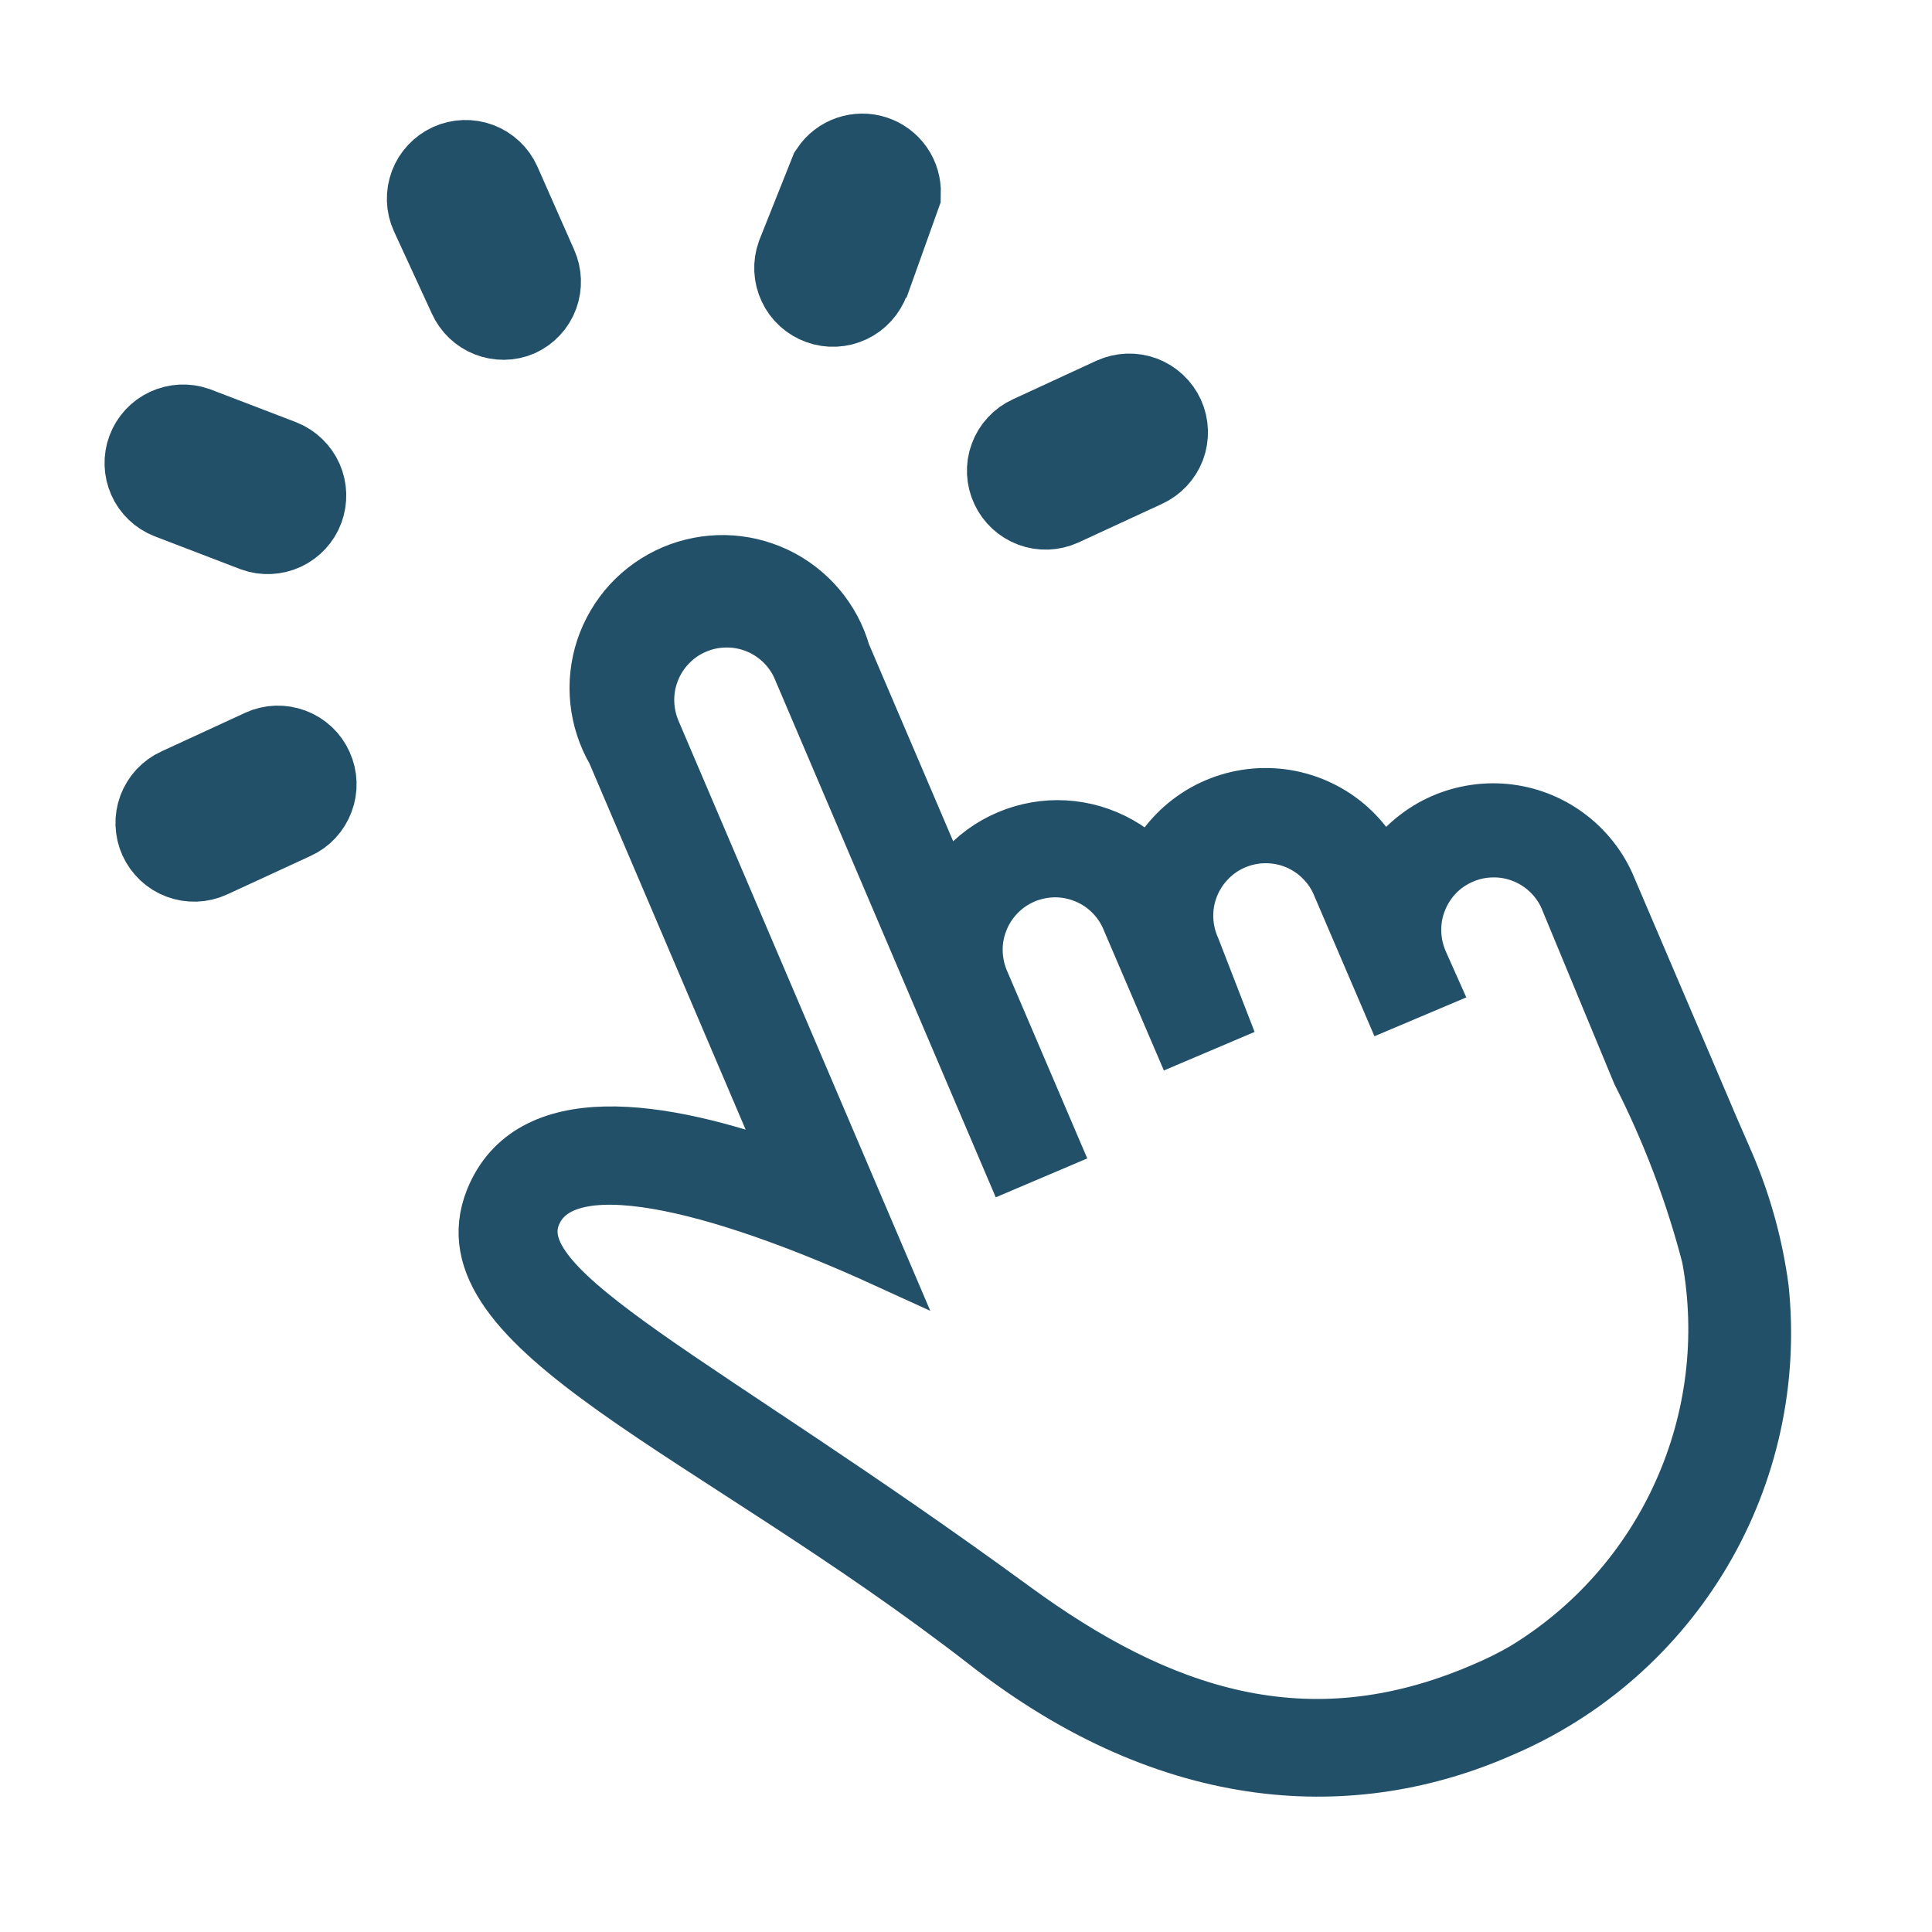
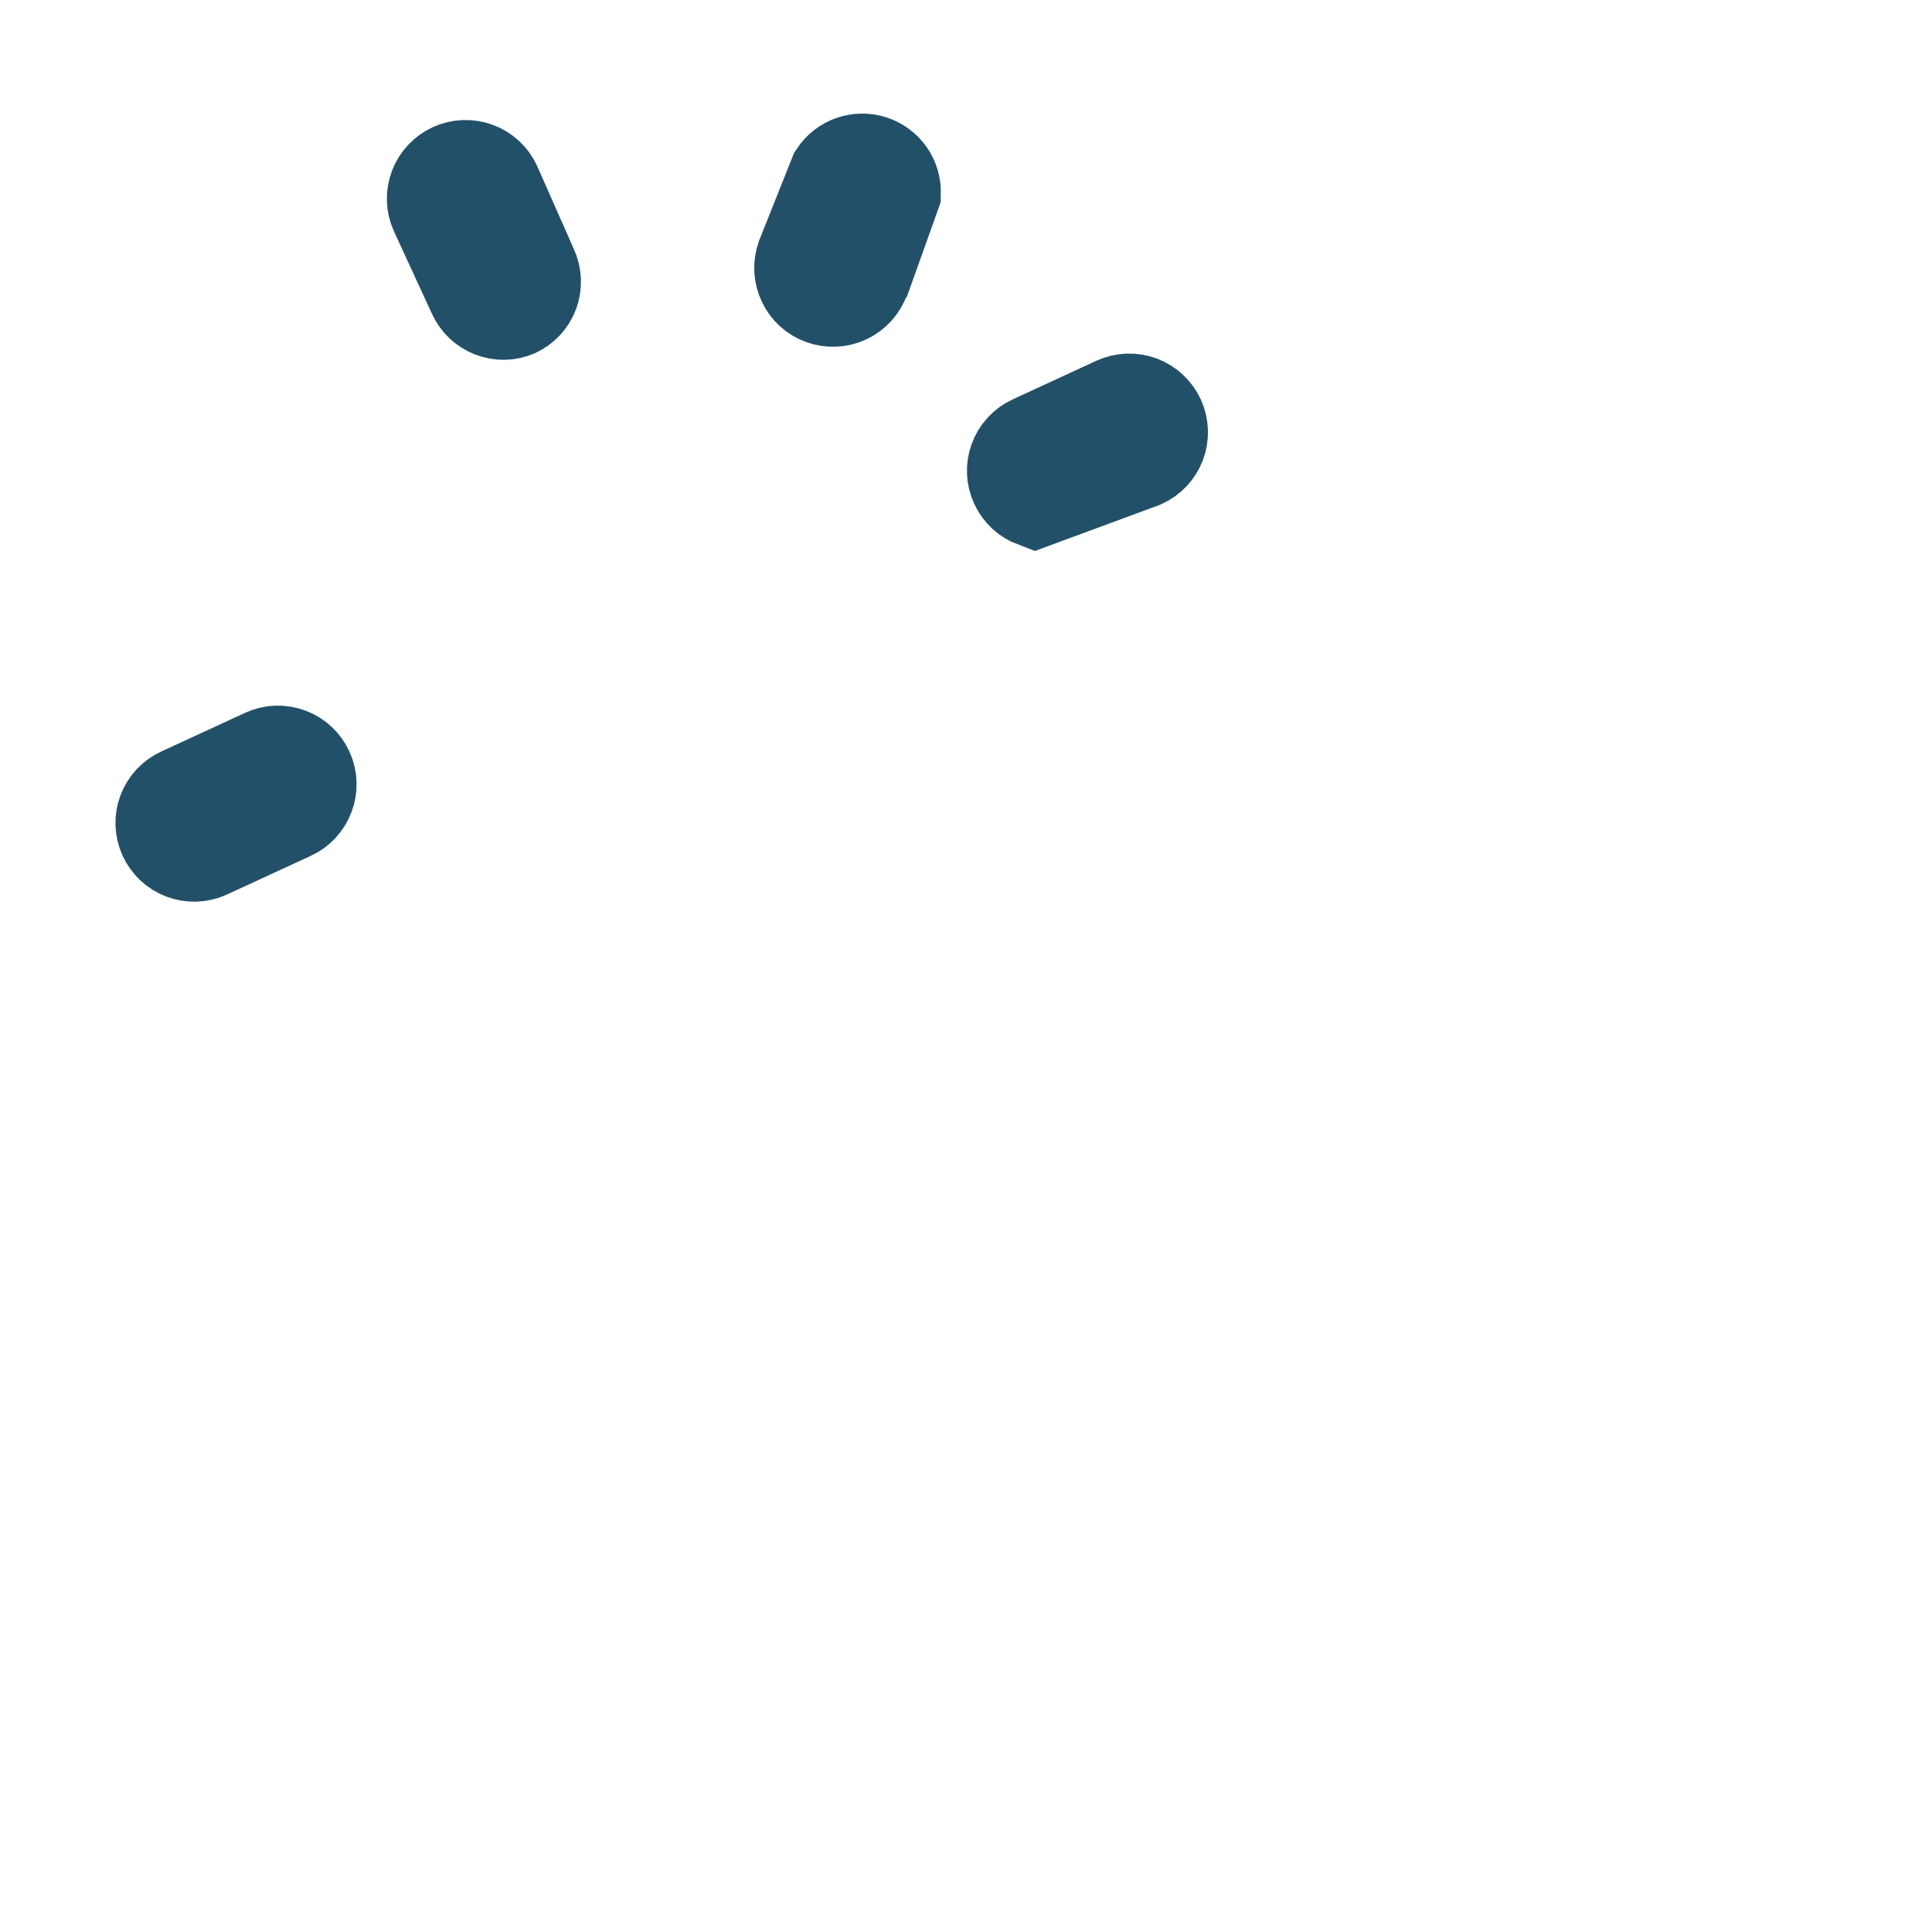
<svg xmlns="http://www.w3.org/2000/svg" width="20" height="20" viewBox="0 0 20 20" fill="none">
-   <path d="M10.54 5.008C10.575 5.083 10.638 5.141 10.715 5.17C10.793 5.199 10.878 5.196 10.954 5.162L11.82 4.762C11.896 4.727 11.955 4.664 11.985 4.586C12.014 4.508 12.011 4.421 11.977 4.345C11.942 4.269 11.879 4.21 11.801 4.18C11.723 4.151 11.636 4.154 11.56 4.188L10.694 4.588C10.656 4.605 10.621 4.63 10.593 4.661C10.565 4.691 10.543 4.727 10.529 4.766C10.514 4.805 10.508 4.847 10.51 4.888C10.512 4.93 10.522 4.971 10.54 5.008Z" fill="#235069" stroke="#235069" stroke-miterlimit="10" />
+   <path d="M10.54 5.008C10.575 5.083 10.638 5.141 10.715 5.17L11.82 4.762C11.896 4.727 11.955 4.664 11.985 4.586C12.014 4.508 12.011 4.421 11.977 4.345C11.942 4.269 11.879 4.21 11.801 4.18C11.723 4.151 11.636 4.154 11.56 4.188L10.694 4.588C10.656 4.605 10.621 4.63 10.593 4.661C10.565 4.691 10.543 4.727 10.529 4.766C10.514 4.805 10.508 4.847 10.51 4.888C10.512 4.93 10.522 4.971 10.54 5.008Z" fill="#235069" stroke="#235069" stroke-miterlimit="10" />
  <path d="M5.333 3.2C5.408 3.165 5.466 3.103 5.495 3.025C5.523 2.948 5.52 2.862 5.486 2.787L5.106 1.927C5.072 1.851 5.009 1.792 4.93 1.762C4.852 1.733 4.766 1.736 4.69 1.77C4.614 1.805 4.554 1.868 4.525 1.946C4.496 2.024 4.498 2.111 4.533 2.187L4.926 3.04C4.96 3.115 5.021 3.173 5.097 3.203C5.173 3.233 5.258 3.232 5.333 3.2Z" fill="#235069" stroke="#235069" stroke-miterlimit="10" />
  <path d="M8.913 2.915L9.24 2.001C9.242 1.933 9.223 1.866 9.184 1.81C9.145 1.754 9.088 1.712 9.023 1.691C8.959 1.67 8.889 1.671 8.824 1.693C8.76 1.715 8.704 1.758 8.666 1.815L8.326 2.668C8.298 2.747 8.302 2.833 8.338 2.909C8.373 2.985 8.438 3.043 8.516 3.071C8.595 3.1 8.682 3.095 8.757 3.06C8.833 3.024 8.891 2.96 8.92 2.881L8.913 2.915Z" fill="#235069" stroke="#235069" stroke-miterlimit="10" />
-   <path d="M2.667 5.425C2.744 5.453 2.829 5.448 2.904 5.414C2.978 5.379 3.036 5.317 3.065 5.24C3.093 5.163 3.091 5.078 3.058 5.003C3.024 4.928 2.963 4.869 2.887 4.838L2 4.498C1.923 4.471 1.838 4.475 1.763 4.51C1.689 4.544 1.631 4.607 1.602 4.684C1.573 4.761 1.576 4.846 1.609 4.921C1.642 4.996 1.704 5.055 1.78 5.085L2.667 5.425Z" fill="#235069" stroke="#235069" stroke-miterlimit="10" />
  <path d="M2.14 8.806L3.007 8.406C3.083 8.372 3.142 8.308 3.171 8.23C3.201 8.152 3.198 8.065 3.163 7.989C3.129 7.913 3.066 7.854 2.988 7.825C2.909 7.795 2.823 7.798 2.747 7.833L1.88 8.233C1.842 8.25 1.809 8.274 1.78 8.304C1.752 8.335 1.73 8.37 1.715 8.409C1.686 8.487 1.689 8.573 1.723 8.649C1.758 8.725 1.821 8.785 1.899 8.814C1.977 8.843 2.064 8.841 2.14 8.806Z" fill="#235069" stroke="#235069" stroke-miterlimit="10" />
-   <path d="M15.334 17.467C15.478 17.407 15.618 17.338 15.754 17.26C16.464 16.831 17.027 16.195 17.367 15.437C17.708 14.68 17.81 13.837 17.66 13.02C17.49 12.363 17.248 11.726 16.94 11.12L16.2 9.334C16.162 9.235 16.103 9.146 16.029 9.07C15.955 8.995 15.867 8.935 15.769 8.894C15.671 8.853 15.566 8.832 15.461 8.833C15.355 8.833 15.25 8.854 15.153 8.896C15.055 8.937 14.967 8.997 14.893 9.073C14.82 9.149 14.762 9.239 14.724 9.338C14.685 9.436 14.667 9.542 14.67 9.648C14.673 9.753 14.697 9.857 14.74 9.954L14.847 10.194L14.36 10.4L13.84 9.187C13.802 9.089 13.743 8.999 13.669 8.924C13.595 8.848 13.507 8.788 13.409 8.747C13.311 8.706 13.207 8.686 13.101 8.686C12.995 8.686 12.89 8.708 12.793 8.749C12.695 8.79 12.607 8.851 12.534 8.927C12.46 9.003 12.402 9.093 12.364 9.191C12.325 9.29 12.307 9.395 12.31 9.501C12.313 9.607 12.337 9.711 12.38 9.807L12.667 10.547L12.18 10.754L11.66 9.54C11.621 9.442 11.563 9.352 11.489 9.277C11.415 9.201 11.326 9.141 11.229 9.101C11.131 9.06 11.027 9.039 10.921 9.039C10.815 9.04 10.71 9.061 10.613 9.102C10.515 9.144 10.427 9.204 10.354 9.28C10.28 9.356 10.222 9.446 10.184 9.545C10.145 9.643 10.127 9.748 10.13 9.854C10.133 9.96 10.157 10.064 10.2 10.16L10.927 11.86L10.44 12.067L8.26 6.954C8.221 6.855 8.163 6.766 8.089 6.69C8.015 6.615 7.927 6.555 7.829 6.514C7.731 6.473 7.626 6.452 7.521 6.453C7.415 6.453 7.31 6.474 7.213 6.516C7.115 6.557 7.027 6.617 6.954 6.693C6.88 6.769 6.822 6.859 6.784 6.958C6.745 7.056 6.727 7.162 6.73 7.268C6.733 7.373 6.757 7.477 6.8 7.574L9.147 13.074C7.687 12.407 5.867 11.814 5.554 12.587C5.24 13.36 7.24 14.234 10.514 16.627C12 17.714 13.52 18.247 15.334 17.467ZM17.914 12.047C18.089 12.458 18.208 12.891 18.267 13.334C18.367 14.291 18.157 15.255 17.669 16.084C17.18 16.913 16.439 17.564 15.554 17.94C14.04 18.607 12.134 18.56 10.18 17.027C7.334 14.82 4.514 13.794 5.067 12.407C5.467 11.42 6.834 11.62 8.167 12.107L6.327 7.794C6.232 7.63 6.173 7.449 6.153 7.261C6.133 7.073 6.154 6.883 6.213 6.703C6.273 6.524 6.37 6.359 6.497 6.22C6.625 6.081 6.781 5.971 6.955 5.896C7.129 5.822 7.316 5.786 7.505 5.789C7.694 5.793 7.88 5.837 8.051 5.918C8.222 5.999 8.373 6.116 8.496 6.26C8.618 6.404 8.708 6.572 8.76 6.754L9.8 9.187C9.905 9.01 10.049 8.86 10.221 8.748C10.393 8.637 10.589 8.566 10.793 8.542C10.997 8.518 11.203 8.542 11.396 8.611C11.59 8.68 11.765 8.793 11.907 8.94C12.02 8.714 12.195 8.524 12.411 8.393C12.628 8.262 12.878 8.195 13.131 8.201C13.384 8.206 13.63 8.284 13.841 8.424C14.052 8.565 14.218 8.762 14.32 8.994C14.447 8.788 14.627 8.621 14.841 8.509C15.055 8.398 15.295 8.347 15.536 8.361C15.777 8.375 16.009 8.455 16.208 8.591C16.407 8.727 16.566 8.915 16.667 9.134L17.507 11.1L17.74 11.647L17.914 12.047Z" fill="#235069" stroke="#235069" stroke-width="0.5" stroke-miterlimit="10" />
</svg>